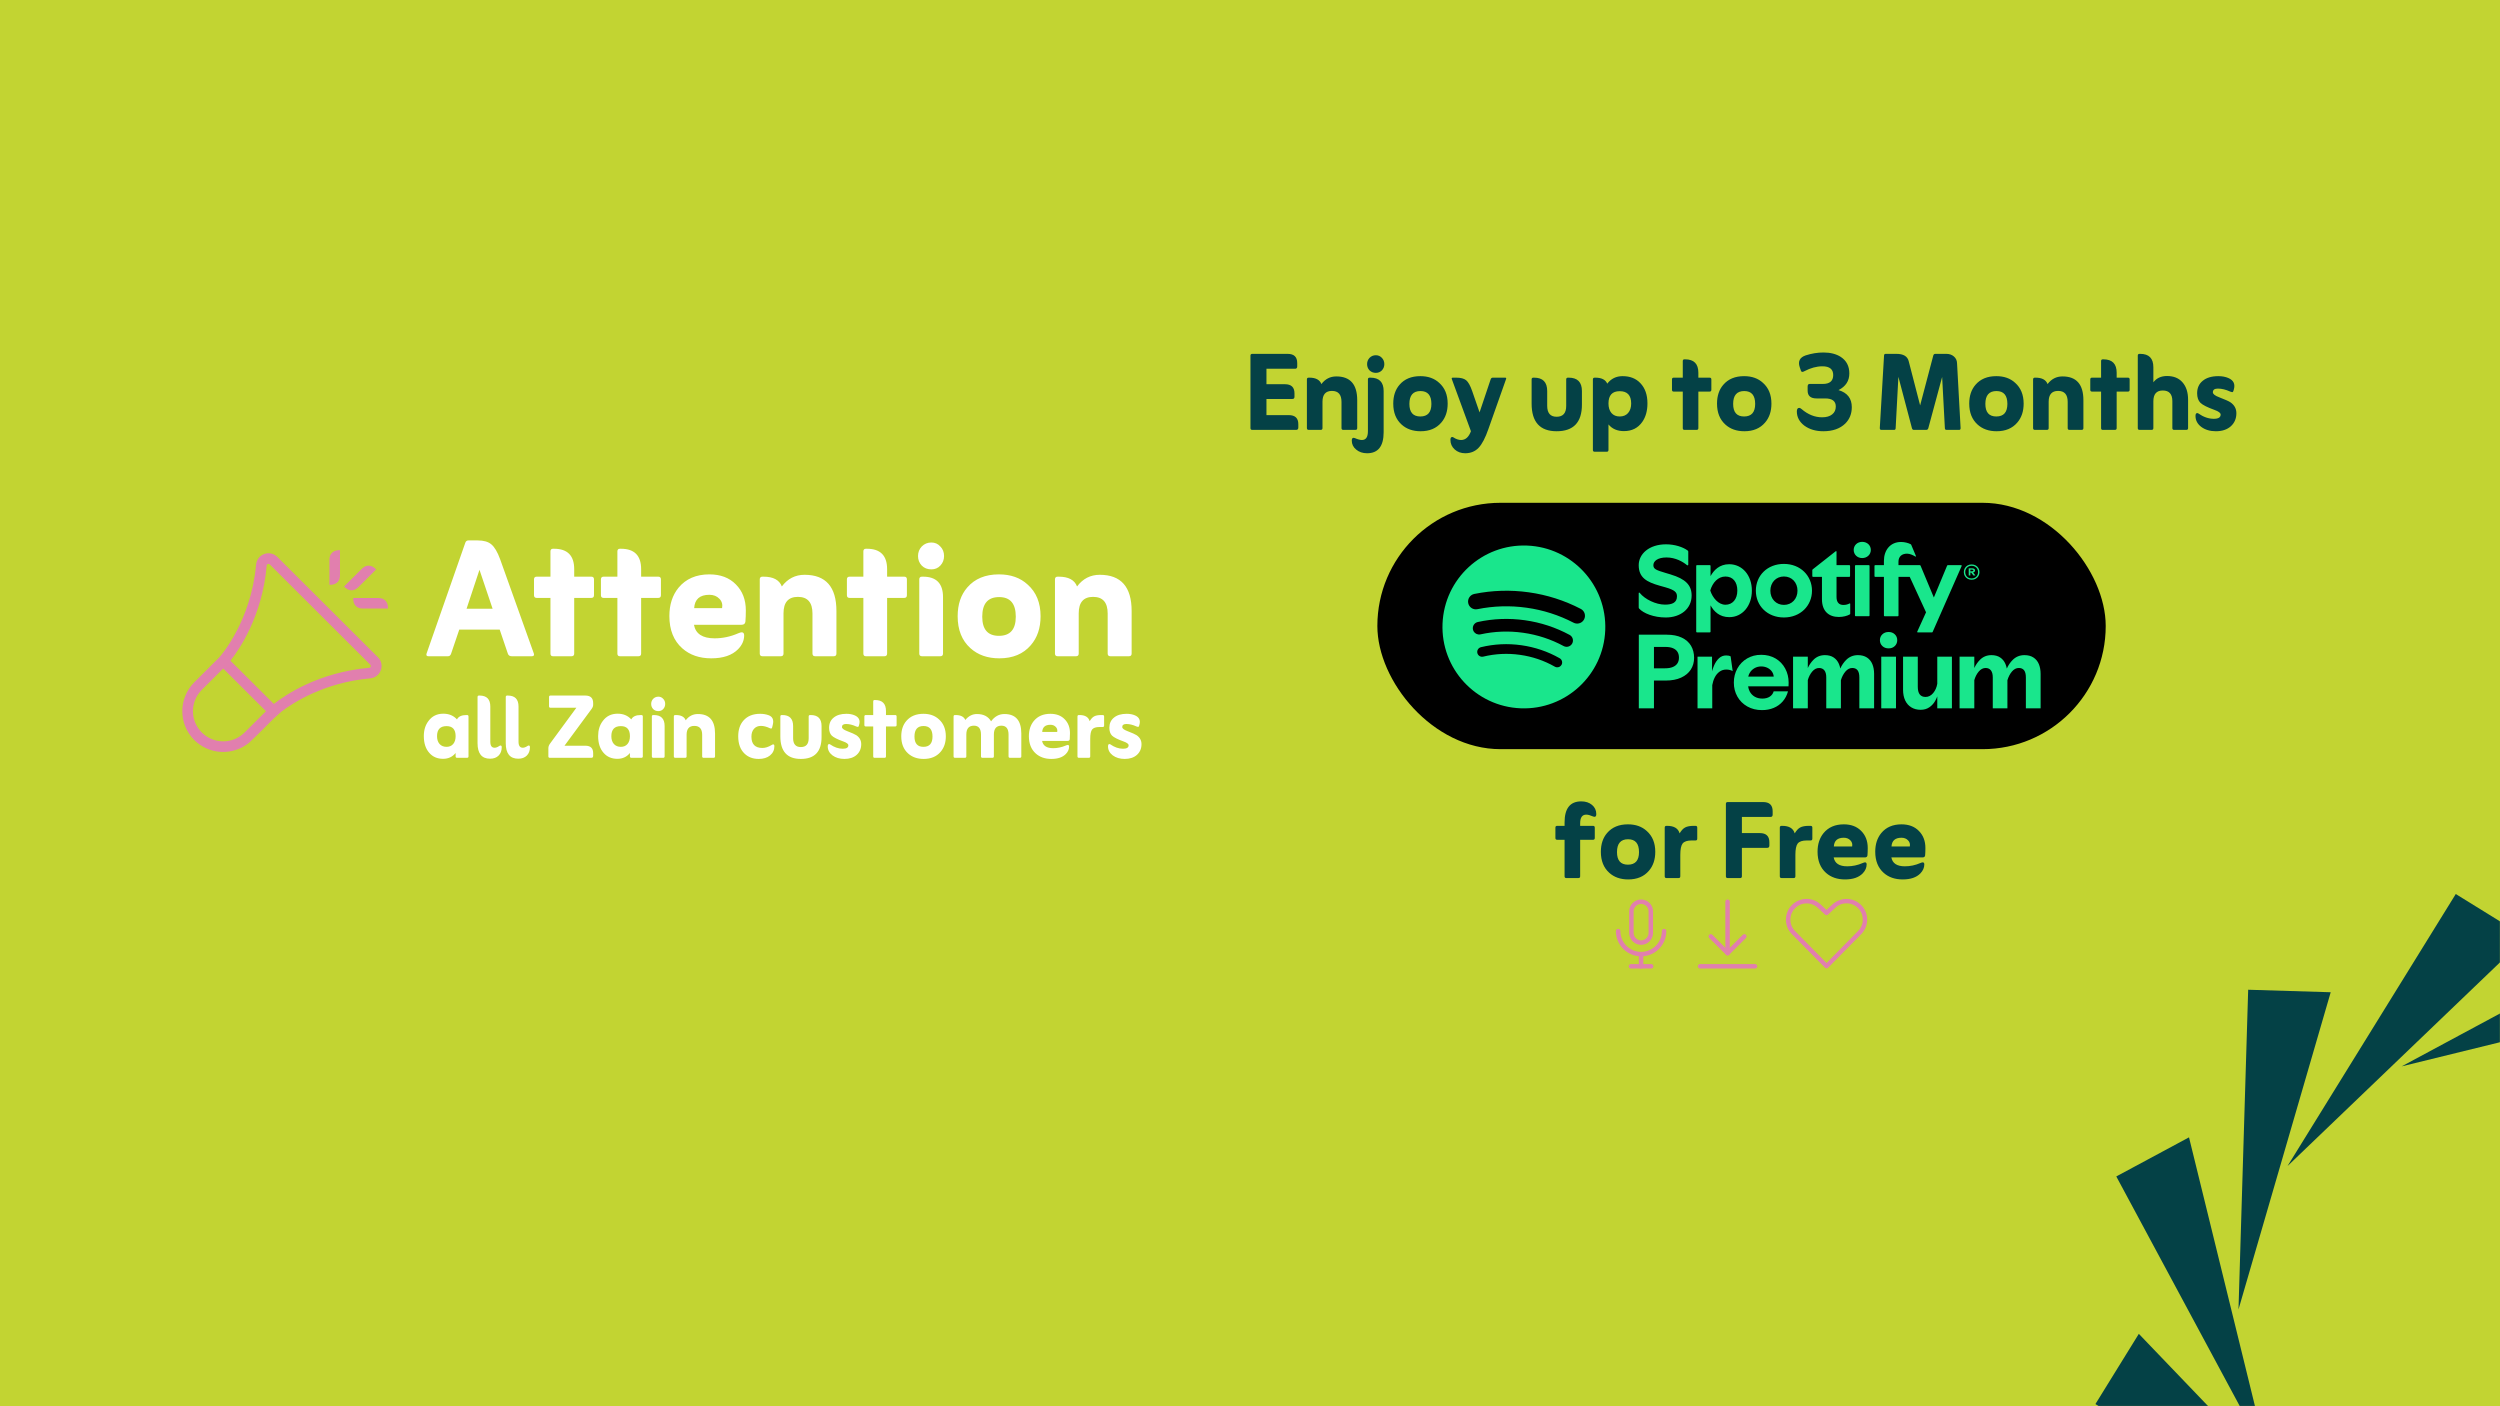
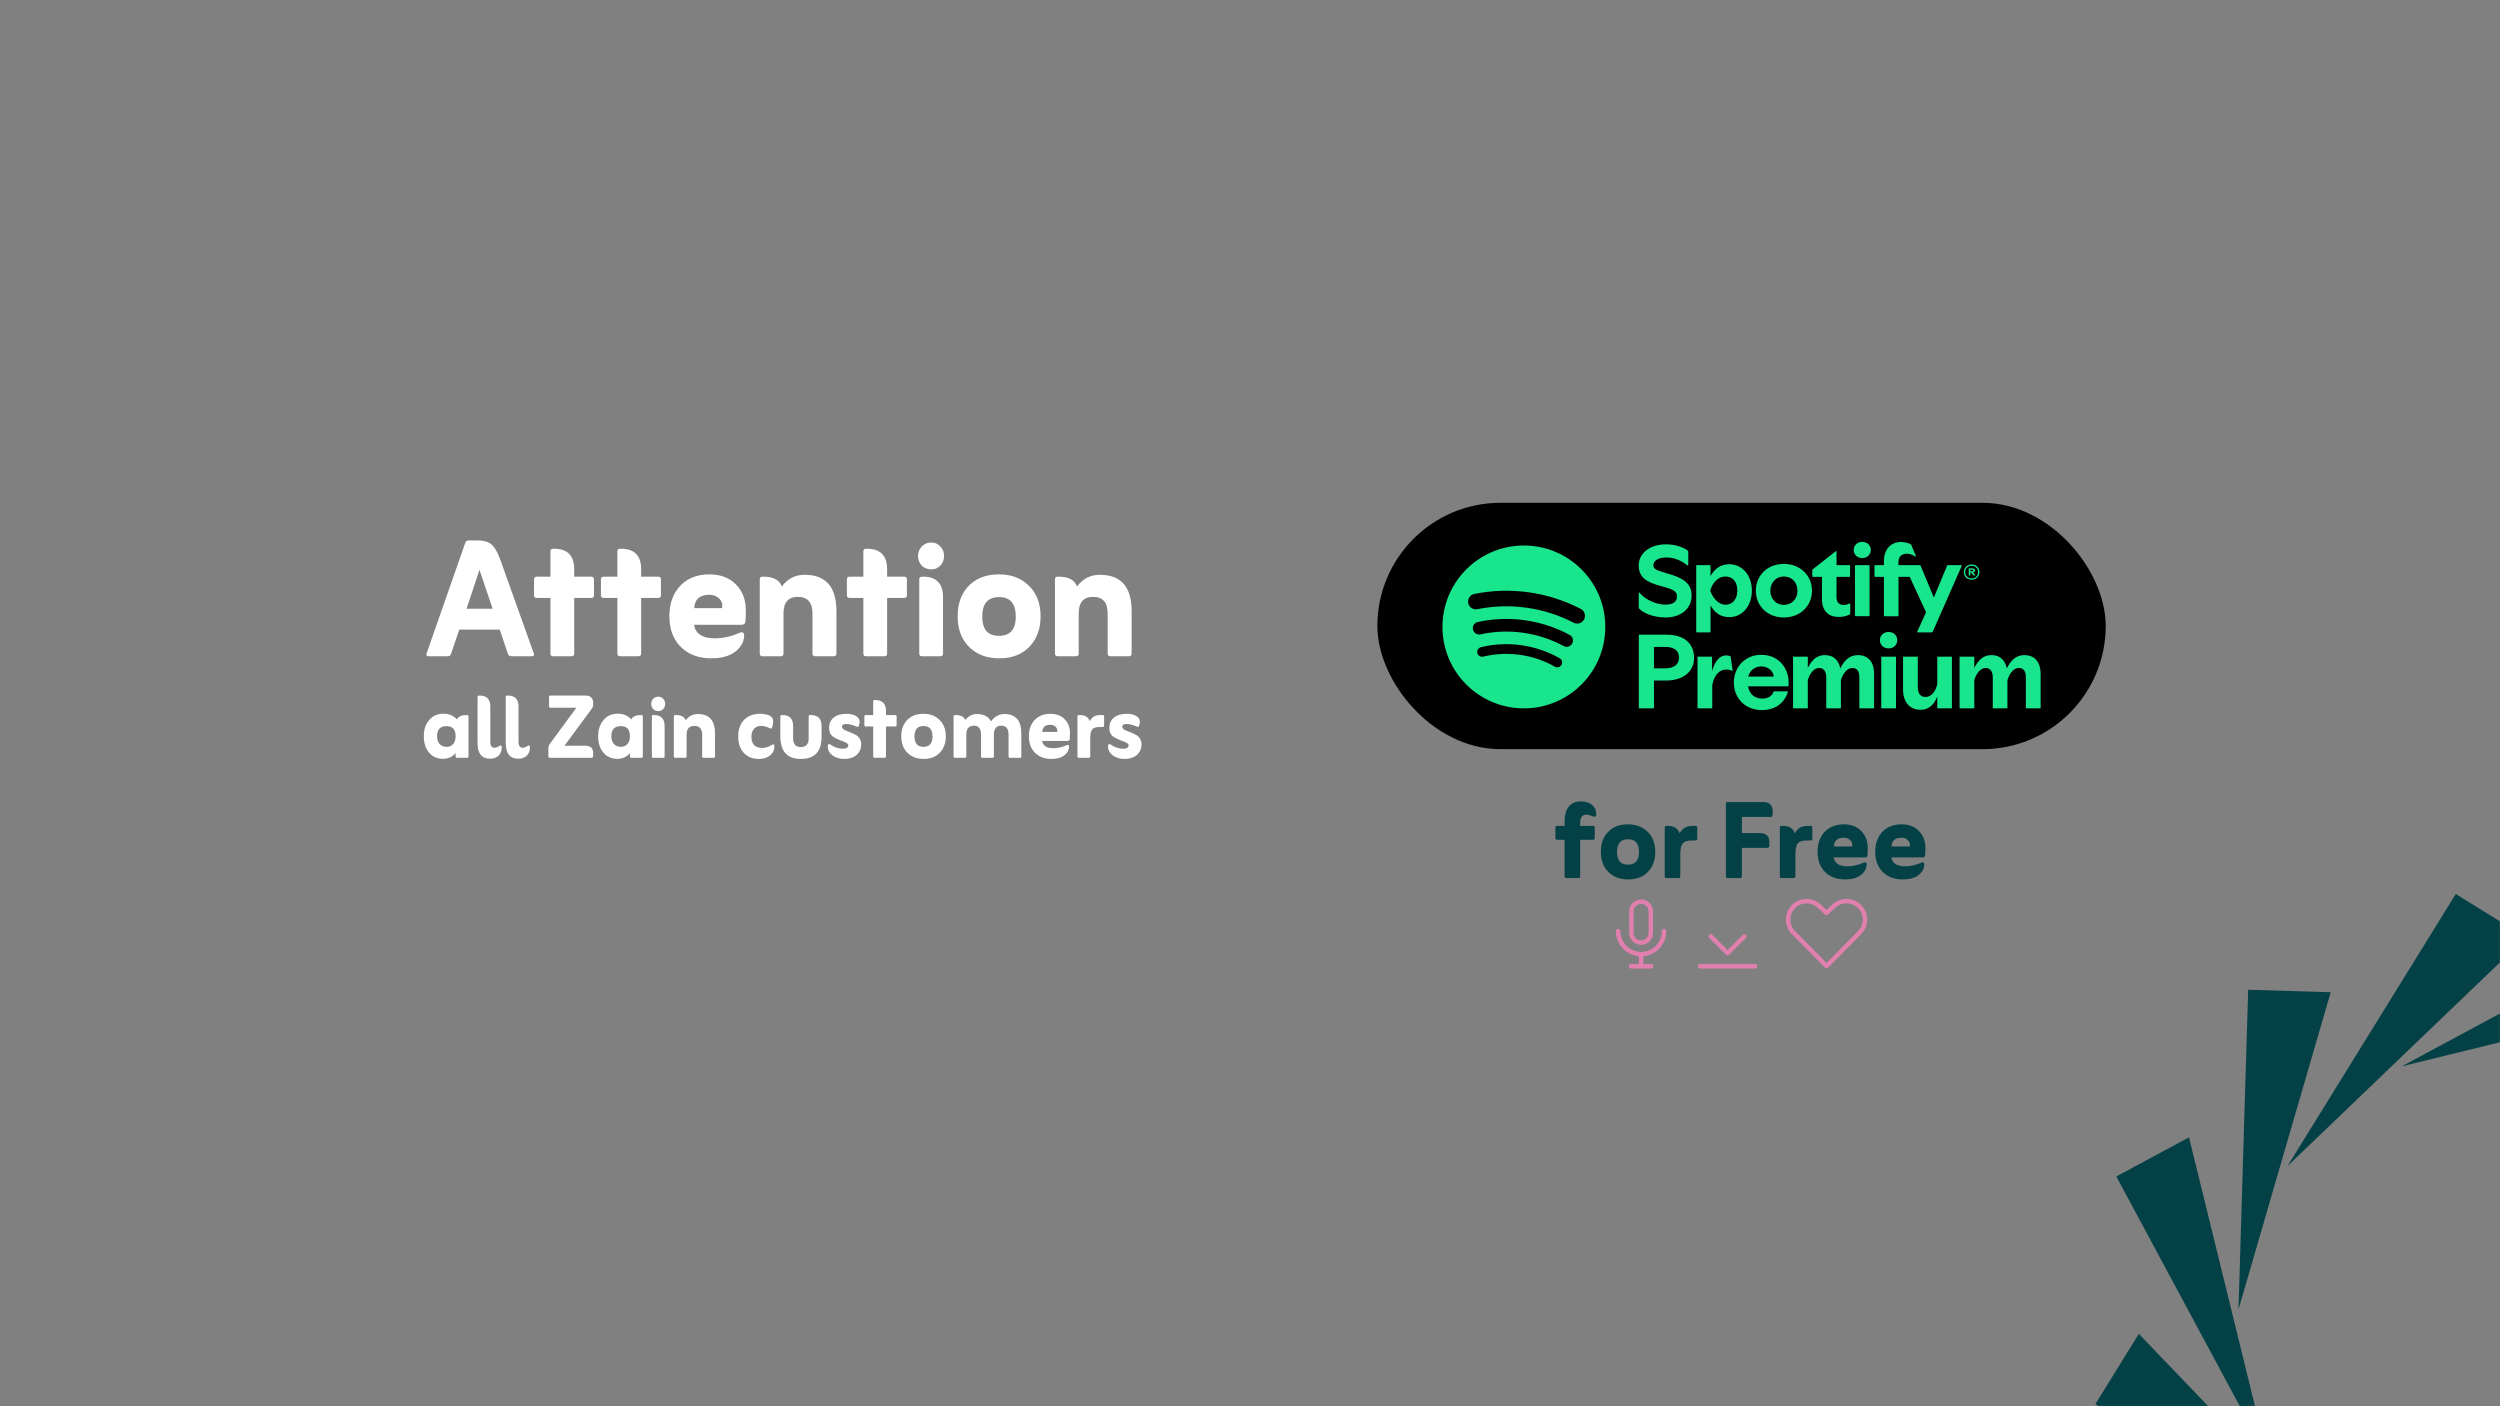
<svg xmlns="http://www.w3.org/2000/svg" width="1920" height="1080" viewBox="0 0 1920 1080" fill="none">
  <rect x="0" y="0" width="1920" height="1080" fill="#808080" stroke="none" />
  <g clip-path="url(#clip0_3883_1175)">
-     <rect width="1920" height="1080" fill="#C2D432" />
    <mask id="mask0_3883_1175" style="mask-type:luminance" maskUnits="userSpaceOnUse" x="1474" y="521" width="446" height="559">
      <path d="M1474 521.023H1920V1079.92H1474V521.023Z" fill="white" />
    </mask>
    <g mask="url(#mask0_3883_1175)">
      <path d="M1609.27 1078.33L1642.62 1024.39L1818.19 1207.54L1609.27 1078.32V1078.33ZM1625.31 903.509L1681.16 873.478L1741.63 1119.88L1625.31 903.509ZM1726.6 760.123L1789.98 762.041L1719.16 1005.67L1726.6 760.123ZM1886.02 686.605L1939.96 719.959L1756.81 895.533L1886.03 686.605H1886.02ZM1844.48 818.964L2060.84 702.634L2090.88 758.489L1844.48 818.964Z" fill="#044146" />
    </g>
    <g clip-path="url(#clip1_3883_1175)">
      <path d="M295.91 461.193C297.225 462.504 297.99 464.416 297.99 466.773V467.373H278.789C276.271 467.373 274.569 466.713 273.306 465.461C271.991 464.15 271.277 462.178 271.277 459.881V459.281H290.478C292.945 459.281 294.647 459.941 295.902 461.193H295.91Z" fill="#E17FAE" />
      <path d="M283.026 434.414C284.882 434.414 286.782 435.228 288.449 436.891L288.879 437.32L275.299 450.863C273.52 452.637 271.853 453.374 270.065 453.374C268.208 453.374 266.309 452.483 264.676 450.863L264.246 450.434L277.826 436.891C279.571 435.151 281.238 434.414 283.017 434.414H283.026Z" fill="#E17FAE" />
      <path d="M254.921 424.574C256.236 423.263 258.152 422.5 260.516 422.5H261.117V441.649C261.117 444.16 260.456 445.858 259.201 447.118C257.886 448.429 255.909 449.14 253.606 449.14H253.004V429.992C253.004 427.532 253.666 425.834 254.921 424.583V424.574Z" fill="#E17FAE" />
      <path d="M216.159 546.497C224.617 540.06 248.786 524.116 284.3 520.996C286.543 520.816 288.649 519.839 290.239 518.254C291.227 517.268 291.984 516.076 292.465 514.765C293.101 513.059 293.221 511.216 292.826 509.442C292.431 507.668 291.528 506.048 290.239 504.77L212.953 427.686C211.664 426.4 210.04 425.518 208.261 425.123C206.482 424.729 204.634 424.858 202.923 425.475C201.213 426.1 199.717 427.189 198.609 428.629C197.5 430.069 196.829 431.792 196.666 433.601C192.841 477.05 169.609 503.519 168.441 504.83L149.188 524.031C143.309 529.919 140 537.882 140 546.197C140 554.503 143.309 562.474 149.188 568.354C154.697 573.823 162.037 577.072 169.807 577.466C177.568 577.86 185.209 575.375 191.243 570.48L197.405 564.591L210.057 551.974L216.151 546.505L216.159 546.497ZM210.298 540.634L176.967 507.393C183.679 498.95 201.428 473.287 204.84 434.312C204.857 433.995 204.995 433.695 205.218 433.472C205.364 433.335 205.536 433.223 205.725 433.155C205.966 433.061 206.232 433.035 206.49 433.095C206.748 433.155 206.971 433.283 207.152 433.472L284.437 510.548C284.618 510.728 284.747 510.968 284.798 511.216C284.85 511.473 284.833 511.731 284.747 511.979C284.661 512.219 284.497 512.433 284.291 512.596C284.085 512.751 283.836 512.845 283.578 512.871C244.488 516.291 218.755 533.974 210.289 540.634H210.298ZM171.414 569.357C165.252 569.357 159.347 566.914 154.99 562.569C150.632 558.223 148.182 552.334 148.182 546.188C148.182 540.042 150.632 534.154 154.99 529.808L171.414 513.428L204.264 546.188L187.839 562.569C183.482 566.914 177.577 569.357 171.414 569.357Z" fill="#E17FAE" />
    </g>
    <path d="M358.32 467.52H378.32L368.24 437.6L358.32 467.52ZM352.72 483.52L346.48 501.92C346.053 503.307 345.253 504 344.08 504H329.04C327.653 504 327.173 503.307 327.6 501.92L357.36 416.8C357.787 415.627 358.587 415.04 359.76 415.04H366.8C371.493 415.04 375.013 416.053 377.36 418.08C379.813 420.107 382.053 423.893 384.08 429.44L410 501.92C410.427 503.307 409.893 504 408.4 504H393.04C391.44 504 390.427 503.307 390 501.92L383.76 483.52H352.72ZM422.748 459.2H412.188C410.801 459.2 410.108 458.507 410.108 457.12V444.96C410.108 443.573 410.801 442.88 412.188 442.88H422.748V423.52C422.748 422.133 423.388 421.44 424.668 421.44H425.468C435.814 421.44 440.988 426.667 440.988 437.12V442.88H454.108C455.494 442.88 456.188 443.573 456.188 444.96V457.12C456.188 458.507 455.494 459.2 454.108 459.2H440.988V501.92C440.988 503.307 440.294 504 438.908 504H424.668C423.388 504 422.748 503.307 422.748 501.92V459.2ZM474.154 459.2H463.594C462.207 459.2 461.514 458.507 461.514 457.12V444.96C461.514 443.573 462.207 442.88 463.594 442.88H474.154V423.52C474.154 422.133 474.794 421.44 476.074 421.44H476.874C487.22 421.44 492.394 426.667 492.394 437.12V442.88H505.514C506.9 442.88 507.594 443.573 507.594 444.96V457.12C507.594 458.507 506.9 459.2 505.514 459.2H492.394V501.92C492.394 503.307 491.7 504 490.314 504H476.074C474.794 504 474.154 503.307 474.154 501.92V459.2ZM533.118 467.04H554.558C555.091 464.16 554.398 461.76 552.478 459.84C550.558 457.813 547.998 456.8 544.798 456.8C537.438 456.8 533.544 460.213 533.118 467.04ZM532.957 479.84C534.238 486.773 539.518 490.24 548.798 490.24C554.984 490.24 561.011 488.96 566.878 486.4C568.158 485.867 569.064 485.6 569.598 485.6C570.878 485.6 571.518 486.4 571.518 488C571.518 491.84 569.971 495.36 566.878 498.56C562.291 503.253 555.411 505.6 546.238 505.6C537.171 505.6 529.758 503.04 523.998 497.92C517.384 492.053 514.078 483.787 514.078 473.12C514.078 464.373 516.424 457.12 521.118 451.36C526.771 444.533 534.664 441.12 544.798 441.12C553.331 441.12 560.104 443.68 565.118 448.8C570.238 453.92 572.798 460.587 572.798 468.8C572.798 472 572.691 474.88 572.478 477.44C572.264 479.04 571.251 479.84 569.438 479.84H532.957ZM600.457 450.4C604.938 444.427 610.751 441.44 617.898 441.44C634.218 441.44 642.378 450.72 642.378 469.28V501.92C642.378 503.307 641.684 504 640.298 504H626.058C624.671 504 623.977 503.307 623.977 501.92V471.2C623.977 462.667 620.244 458.4 612.778 458.4C605.418 458.4 601.738 462.613 601.738 471.04V501.92C601.738 503.307 601.044 504 599.658 504H585.578C584.191 504 583.498 503.307 583.498 501.92V444.96C583.498 443.573 584.191 442.88 585.578 442.88H586.378C593.844 442.88 598.538 445.387 600.457 450.4ZM663.06 459.2H652.5C651.113 459.2 650.42 458.507 650.42 457.12V444.96C650.42 443.573 651.113 442.88 652.5 442.88H663.06V423.52C663.06 422.133 663.7 421.44 664.98 421.44H665.78C676.127 421.44 681.3 426.667 681.3 437.12V442.88H694.42C695.807 442.88 696.5 443.573 696.5 444.96V457.12C696.5 458.507 695.807 459.2 694.42 459.2H681.3V501.92C681.3 503.307 680.607 504 679.22 504H664.98C663.7 504 663.06 503.307 663.06 501.92V459.2ZM705.038 427.04C705.038 424.16 705.998 421.707 707.918 419.68C709.944 417.653 712.398 416.64 715.278 416.64C718.051 416.64 720.344 417.653 722.158 419.68C724.078 421.6 725.038 424.053 725.038 427.04C725.038 429.92 724.078 432.373 722.158 434.4C720.344 436.32 718.051 437.28 715.278 437.28C712.291 437.28 709.838 436.32 707.918 434.4C705.998 432.373 705.038 429.92 705.038 427.04ZM705.998 501.92V444.96C705.998 443.573 706.691 442.88 708.078 442.88H708.878C719.118 442.88 724.238 448.107 724.238 458.56V501.92C724.238 503.307 723.544 504 722.158 504H708.078C706.691 504 705.998 503.307 705.998 501.92ZM767.164 488.32C775.804 488.32 780.124 483.413 780.124 473.6C780.124 463.573 775.857 458.56 767.324 458.56C758.684 458.56 754.364 463.573 754.364 473.6C754.364 483.413 758.63 488.32 767.164 488.32ZM767.484 505.6C758.417 505.6 751.004 502.987 745.244 497.76C738.737 491.893 735.484 483.733 735.484 473.28C735.484 464.213 737.937 456.853 742.844 451.2C748.604 444.48 756.71 441.12 767.164 441.12C776.23 441.12 783.59 443.733 789.244 448.96C795.857 454.827 799.164 462.933 799.164 473.28C799.164 482.347 796.657 489.76 791.644 495.52C785.884 502.24 777.83 505.6 767.484 505.6ZM827.176 450.4C831.656 444.427 837.47 441.44 844.616 441.44C860.936 441.44 869.096 450.72 869.096 469.28V501.92C869.096 503.307 868.403 504 867.016 504H852.776C851.39 504 850.696 503.307 850.696 501.92V471.2C850.696 462.667 846.963 458.4 839.496 458.4C832.136 458.4 828.456 462.613 828.456 471.04V501.92C828.456 503.307 827.763 504 826.376 504H812.296C810.91 504 810.216 503.307 810.216 501.92V444.96C810.216 443.573 810.91 442.88 812.296 442.88H813.096C820.563 442.88 825.256 445.387 827.176 450.4Z" fill="white" />
    <path d="M342.952 573.572C345.073 573.572 346.765 572.855 348.026 571.422C349.287 569.931 349.918 567.925 349.918 565.402C349.918 560.242 347.596 557.662 342.952 557.662C338.079 557.662 335.642 560.242 335.642 565.402C335.642 567.925 336.301 569.931 337.62 571.422C338.939 572.855 340.716 573.572 342.952 573.572ZM349.918 578.302C347.51 581.283 344.299 582.774 340.286 582.774C335.871 582.774 332.345 581.255 329.708 578.216C326.899 575.063 325.494 570.763 325.494 565.316C325.494 560.729 326.669 556.888 329.02 553.792C331.772 550.008 335.585 548.116 340.458 548.116C344.815 548.116 348.313 549.578 350.95 552.502C352.097 550.266 354.533 549.148 358.26 549.148H358.69C359.435 549.148 359.808 549.521 359.808 550.266V580.882C359.808 581.627 359.435 582 358.69 582H351.036C350.291 582 349.918 581.627 349.918 580.882V578.302ZM376.387 582.688C369.965 582.688 366.755 578.703 366.755 570.734V535.302C366.755 534.557 367.127 534.184 367.873 534.184H368.303C373.807 534.184 376.559 536.993 376.559 542.612V569.616C376.559 572.712 377.648 574.26 379.827 574.26C380.916 574.26 382.091 573.83 383.353 572.97C383.754 572.683 384.098 572.54 384.385 572.54C385.015 572.54 385.331 572.97 385.331 573.83C385.331 576.525 384.528 578.675 382.923 580.28C381.317 581.885 379.139 582.688 376.387 582.688ZM398.054 582.688C391.633 582.688 388.422 578.703 388.422 570.734V535.302C388.422 534.557 388.795 534.184 389.54 534.184H389.97C395.474 534.184 398.226 536.993 398.226 542.612V569.616C398.226 572.712 399.316 574.26 401.494 574.26C402.584 574.26 403.759 573.83 405.02 572.97C405.422 572.683 405.766 572.54 406.052 572.54C406.683 572.54 406.998 572.97 406.998 573.83C406.998 576.525 406.196 578.675 404.59 580.28C402.985 581.885 400.806 582.688 398.054 582.688ZM433.53 572.712H449.526C453.539 572.712 455.546 574.604 455.546 578.388V580.538C455.546 581.513 455.087 582 454.17 582H422.264C421.519 582 421.146 581.627 421.146 580.882V574.69C421.146 573.429 421.576 572.225 422.436 571.078L442.646 543.558H422.78C422.035 543.558 421.662 543.185 421.662 542.44V535.302C421.662 534.557 422.035 534.184 422.78 534.184H449.526C453.539 534.184 455.546 536.105 455.546 539.946V541.322C455.546 542.354 455.116 543.443 454.256 544.59L433.53 572.712ZM476.823 573.572C478.944 573.572 480.636 572.855 481.897 571.422C483.158 569.931 483.789 567.925 483.789 565.402C483.789 560.242 481.467 557.662 476.823 557.662C471.95 557.662 469.513 560.242 469.513 565.402C469.513 567.925 470.172 569.931 471.491 571.422C472.81 572.855 474.587 573.572 476.823 573.572ZM483.789 578.302C481.381 581.283 478.17 582.774 474.157 582.774C469.742 582.774 466.216 581.255 463.579 578.216C460.77 575.063 459.365 570.763 459.365 565.316C459.365 560.729 460.54 556.888 462.891 553.792C465.643 550.008 469.456 548.116 474.329 548.116C478.686 548.116 482.184 549.578 484.821 552.502C485.968 550.266 488.404 549.148 492.131 549.148H492.561C493.306 549.148 493.679 549.521 493.679 550.266V580.882C493.679 581.627 493.306 582 492.561 582H484.907C484.162 582 483.789 581.627 483.789 580.882V578.302ZM500.11 540.634C500.11 539.086 500.626 537.767 501.658 536.678C502.747 535.589 504.066 535.044 505.614 535.044C507.104 535.044 508.337 535.589 509.312 536.678C510.344 537.71 510.86 539.029 510.86 540.634C510.86 542.182 510.344 543.501 509.312 544.59C508.337 545.622 507.104 546.138 505.614 546.138C504.008 546.138 502.69 545.622 501.658 544.59C500.626 543.501 500.11 542.182 500.11 540.634ZM500.626 580.882V550.266C500.626 549.521 500.998 549.148 501.744 549.148H502.174C507.678 549.148 510.43 551.957 510.43 557.576V580.882C510.43 581.627 510.057 582 509.312 582H501.744C500.998 582 500.626 581.627 500.626 580.882ZM526.622 553.19C529.03 549.979 532.155 548.374 535.996 548.374C544.768 548.374 549.154 553.362 549.154 563.338V580.882C549.154 581.627 548.782 582 548.036 582H540.382C539.637 582 539.264 581.627 539.264 580.882V564.37C539.264 559.783 537.258 557.49 533.244 557.49C529.288 557.49 527.31 559.755 527.31 564.284V580.882C527.31 581.627 526.938 582 526.192 582H518.624C517.879 582 517.506 581.627 517.506 580.882V550.266C517.506 549.521 517.879 549.148 518.624 549.148H519.054C523.068 549.148 525.59 550.495 526.622 553.19ZM582.687 582.86C578.272 582.86 574.66 581.513 571.851 578.818C568.583 575.722 566.949 571.279 566.949 565.488C566.949 560.443 568.296 556.401 570.991 553.362C574.03 549.922 578.301 548.202 583.805 548.202C586.098 548.202 588.22 548.546 590.169 549.234C593.322 550.323 594.44 552.76 593.523 556.544L593.007 558.694C592.835 559.267 592.577 559.554 592.233 559.554C591.946 559.554 591.631 559.468 591.287 559.296C588.822 558.092 586.528 557.49 584.407 557.49C582.171 557.49 580.394 558.235 579.075 559.726C577.756 561.217 577.097 563.223 577.097 565.746C577.097 571.537 579.906 574.432 585.525 574.432C587.761 574.432 590.112 573.687 592.577 572.196C593.093 571.852 593.494 571.68 593.781 571.68C594.412 571.68 594.727 572.139 594.727 573.056C594.727 575.98 593.609 578.359 591.373 580.194C589.194 581.971 586.299 582.86 582.687 582.86ZM615.043 582.86C604.551 582.86 599.305 577.069 599.305 565.488V550.266C599.305 549.521 599.678 549.148 600.423 549.148H600.853C606.357 549.148 609.109 551.957 609.109 557.576V566.864C609.109 571.451 611.087 573.744 615.043 573.744C619.057 573.744 621.063 571.479 621.063 566.95V550.266C621.063 549.521 621.436 549.148 622.181 549.148H622.611C628.173 549.148 630.953 551.957 630.953 557.576V566.09C630.953 577.27 625.65 582.86 615.043 582.86ZM637.512 571.68C640.723 573.916 643.962 575.034 647.23 575.034C650.097 575.034 651.53 574.145 651.53 572.368C651.53 571.336 650.24 570.361 647.66 569.444C643.188 567.839 640.235 566.348 638.802 564.972C637.426 563.596 636.738 561.589 636.738 558.952C636.738 555.627 637.913 553.018 640.264 551.126C642.615 549.177 645.883 548.202 650.068 548.202C652.476 548.202 654.597 548.603 656.432 549.406C659.7 550.839 660.818 553.276 659.786 556.716L659.528 557.576C659.413 558.035 659.155 558.264 658.754 558.264C658.525 558.264 658.209 558.178 657.808 558.006C657.693 557.949 657.607 557.92 657.55 557.92C654.798 556.659 652.218 556.028 649.81 556.028C647.689 556.028 646.628 556.802 646.628 558.35C646.628 559.439 647.918 560.471 650.498 561.446C654.225 562.879 656.604 563.94 657.636 564.628C660.159 566.348 661.42 568.641 661.42 571.508C661.42 574.891 660.245 577.643 657.894 579.764C655.543 581.828 652.419 582.86 648.52 582.86C644.851 582.86 641.783 581.943 639.318 580.108C636.91 578.273 635.706 575.98 635.706 573.228C635.706 572.024 636.079 571.422 636.824 571.422C636.939 571.422 637.139 571.479 637.426 571.594C637.483 571.651 637.512 571.68 637.512 571.68ZM670.627 557.92H664.951C664.205 557.92 663.833 557.547 663.833 556.802V550.266C663.833 549.521 664.205 549.148 664.951 549.148H670.627V538.742C670.627 537.997 670.971 537.624 671.659 537.624H672.089C677.65 537.624 680.431 540.433 680.431 546.052V549.148H687.483C688.228 549.148 688.601 549.521 688.601 550.266V556.802C688.601 557.547 688.228 557.92 687.483 557.92H680.431V580.882C680.431 581.627 680.058 582 679.313 582H671.659C670.971 582 670.627 581.627 670.627 580.882V557.92ZM709.198 573.572C713.842 573.572 716.164 570.935 716.164 565.66C716.164 560.271 713.87 557.576 709.284 557.576C704.64 557.576 702.318 560.271 702.318 565.66C702.318 570.935 704.611 573.572 709.198 573.572ZM709.37 582.86C704.496 582.86 700.512 581.455 697.416 578.646C693.918 575.493 692.17 571.107 692.17 565.488C692.17 560.615 693.488 556.659 696.126 553.62C699.222 550.008 703.579 548.202 709.198 548.202C714.071 548.202 718.027 549.607 721.066 552.416C724.62 555.569 726.398 559.927 726.398 565.488C726.398 570.361 725.05 574.346 722.356 577.442C719.26 581.054 714.931 582.86 709.37 582.86ZM741.369 552.932C743.834 549.893 746.815 548.374 750.312 548.374C755.358 548.374 758.97 550.237 761.149 553.964C763.901 550.237 767.312 548.374 771.383 548.374C780.04 548.374 784.369 553.362 784.369 563.338V580.882C784.369 581.627 783.996 582 783.251 582H775.683C774.937 582 774.565 581.627 774.565 580.882V564.198C774.565 559.611 772.73 557.318 769.061 557.318C765.219 557.318 763.299 559.583 763.299 564.112V580.882C763.299 581.627 762.926 582 762.181 582H754.527C753.781 582 753.409 581.627 753.409 580.882V564.198C753.409 559.611 751.603 557.318 747.991 557.318C744.092 557.318 742.143 559.583 742.143 564.112V580.882C742.143 581.627 741.77 582 741.025 582H733.457C732.711 582 732.339 581.627 732.339 580.882V550.266C732.339 549.521 732.711 549.148 733.457 549.148H733.887C737.785 549.148 740.279 550.409 741.369 552.932ZM800.414 562.134H811.938C812.224 560.586 811.852 559.296 810.82 558.264C809.788 557.175 808.412 556.63 806.692 556.63C802.736 556.63 800.643 558.465 800.414 562.134ZM800.328 569.014C801.016 572.741 803.854 574.604 808.842 574.604C812.167 574.604 815.406 573.916 818.56 572.54C819.248 572.253 819.735 572.11 820.022 572.11C820.71 572.11 821.054 572.54 821.054 573.4C821.054 575.464 820.222 577.356 818.56 579.076C816.094 581.599 812.396 582.86 807.466 582.86C802.592 582.86 798.608 581.484 795.512 578.732C791.957 575.579 790.18 571.135 790.18 565.402C790.18 560.701 791.441 556.802 793.964 553.706C797.002 550.037 801.245 548.202 806.692 548.202C811.278 548.202 814.919 549.578 817.614 552.33C820.366 555.082 821.742 558.665 821.742 563.08C821.742 564.8 821.684 566.348 821.57 567.724C821.455 568.584 820.91 569.014 819.936 569.014H800.328ZM836.867 553.878C837.956 552.043 839.103 550.811 840.307 550.18C841.568 549.492 843.403 549.148 845.811 549.148H846.843C847.588 549.148 847.961 549.521 847.961 550.266V557.232C847.961 557.977 847.588 558.35 846.843 558.35H844.349C841.654 558.35 839.791 558.981 838.759 560.242C837.784 561.503 837.297 563.883 837.297 567.38V580.882C837.297 581.627 836.924 582 836.179 582H828.611C827.865 582 827.493 581.627 827.493 580.882V550.266C827.493 549.521 827.865 549.148 828.611 549.148H829.041C833.341 549.148 835.949 550.725 836.867 553.878ZM852.764 571.68C855.975 573.916 859.214 575.034 862.482 575.034C865.349 575.034 866.782 574.145 866.782 572.368C866.782 571.336 865.492 570.361 862.912 569.444C858.44 567.839 855.487 566.348 854.054 564.972C852.678 563.596 851.99 561.589 851.99 558.952C851.99 555.627 853.165 553.018 855.516 551.126C857.867 549.177 861.135 548.202 865.32 548.202C867.728 548.202 869.849 548.603 871.684 549.406C874.952 550.839 876.07 553.276 875.038 556.716L874.78 557.576C874.665 558.035 874.407 558.264 874.006 558.264C873.777 558.264 873.461 558.178 873.06 558.006C872.945 557.949 872.859 557.92 872.802 557.92C870.05 556.659 867.47 556.028 865.062 556.028C862.941 556.028 861.88 556.802 861.88 558.35C861.88 559.439 863.17 560.471 865.75 561.446C869.477 562.879 871.856 563.94 872.888 564.628C875.411 566.348 876.672 568.641 876.672 571.508C876.672 574.891 875.497 577.643 873.146 579.764C870.795 581.828 867.671 582.86 863.772 582.86C860.103 582.86 857.035 581.943 854.57 580.108C852.162 578.273 850.958 575.98 850.958 573.228C850.958 572.024 851.331 571.422 852.076 571.422C852.191 571.422 852.391 571.479 852.678 571.594C852.735 571.651 852.764 571.68 852.764 571.68Z" fill="white" />
-     <path d="M972.64 318.808H989.755C994.655 318.808 997.105 321.118 997.105 325.738V328.363C997.105 329.553 996.545 330.148 995.425 330.148H961.72C960.81 330.148 960.355 329.693 960.355 328.783V273.133C960.355 272.223 960.81 271.768 961.72 271.768H988.915C993.815 271.768 996.265 274.113 996.265 278.803V281.428C996.265 282.618 995.705 283.213 994.585 283.213H972.64V295.078H986.815C991.715 295.078 994.165 297.423 994.165 302.113V304.738C994.165 305.858 993.605 306.418 992.485 306.418H972.64V318.808ZM1014.83 294.973C1017.77 291.053 1021.59 289.093 1026.28 289.093C1036.99 289.093 1042.34 295.183 1042.34 307.363V328.783C1042.34 329.693 1041.89 330.148 1040.98 330.148H1031.63C1030.72 330.148 1030.27 329.693 1030.27 328.783V308.623C1030.27 303.023 1027.82 300.223 1022.92 300.223C1018.09 300.223 1015.67 302.988 1015.67 308.518V328.783C1015.67 329.693 1015.22 330.148 1014.31 330.148H1005.07C1004.16 330.148 1003.7 329.693 1003.7 328.783V291.403C1003.7 290.493 1004.16 290.038 1005.07 290.038H1005.59C1010.49 290.038 1013.57 291.683 1014.83 294.973ZM1038.17 338.338C1038.17 336.938 1038.63 336.238 1039.54 336.238C1039.75 336.238 1040.06 336.308 1040.48 336.448C1042.72 337.428 1044.54 337.918 1045.94 337.918C1049.02 337.918 1050.56 335.678 1050.56 331.198V291.403C1050.56 290.493 1051.02 290.038 1051.93 290.038H1052.45C1059.24 290.038 1062.64 293.468 1062.64 300.328V331.933C1062.64 342.713 1058.4 348.103 1049.93 348.103C1046.57 348.103 1043.77 347.158 1041.53 345.268C1039.29 343.448 1038.17 341.138 1038.17 338.338ZM1049.93 279.643C1049.93 277.753 1050.56 276.143 1051.82 274.813C1053.15 273.483 1054.76 272.818 1056.65 272.818C1058.47 272.818 1060.01 273.483 1061.27 274.813C1062.53 276.143 1063.16 277.753 1063.16 279.643C1063.16 281.533 1062.53 283.143 1061.27 284.473C1060.01 285.733 1058.47 286.363 1056.65 286.363C1054.76 286.363 1053.15 285.733 1051.82 284.473C1050.56 283.143 1049.93 281.533 1049.93 279.643ZM1090.81 319.858C1096.48 319.858 1099.31 316.638 1099.31 310.198C1099.31 303.618 1096.51 300.328 1090.91 300.328C1085.24 300.328 1082.41 303.618 1082.41 310.198C1082.41 316.638 1085.21 319.858 1090.81 319.858ZM1091.02 331.198C1085.07 331.198 1080.2 329.483 1076.42 326.053C1072.15 322.203 1070.02 316.848 1070.02 309.988C1070.02 304.038 1071.63 299.208 1074.85 295.498C1078.63 291.088 1083.95 288.883 1090.81 288.883C1096.76 288.883 1101.59 290.598 1105.3 294.028C1109.64 297.878 1111.81 303.198 1111.81 309.988C1111.81 315.938 1110.16 320.803 1106.87 324.583C1103.09 328.993 1097.81 331.198 1091.02 331.198ZM1129.68 331.198L1115.09 291.403C1114.67 290.493 1114.91 290.038 1115.82 290.038H1118.34C1121.84 290.038 1124.4 290.703 1126.01 292.033C1127.62 293.363 1129.16 296.128 1130.63 300.328L1136.3 316.708L1144.8 291.403C1145.08 290.493 1145.64 290.038 1146.48 290.038H1155.93C1156.77 290.038 1156.98 290.493 1156.56 291.403L1143.12 329.413C1140.74 336.273 1138.22 341.103 1135.56 343.903C1132.9 346.703 1129.47 348.103 1125.27 348.103C1122.05 348.103 1119.36 347.123 1117.19 345.163C1115.02 343.203 1113.93 340.753 1113.93 337.813C1113.93 336.343 1114.39 335.608 1115.3 335.608C1115.58 335.608 1115.89 335.713 1116.24 335.923C1118.27 337.253 1120.23 337.918 1122.12 337.918C1125.48 337.918 1128 335.678 1129.68 331.198ZM1195.49 331.198C1182.68 331.198 1176.28 324.128 1176.28 309.988V291.403C1176.28 290.493 1176.73 290.038 1177.64 290.038H1178.17C1184.89 290.038 1188.25 293.468 1188.25 300.328V311.668C1188.25 317.268 1190.66 320.068 1195.49 320.068C1200.39 320.068 1202.84 317.303 1202.84 311.773V291.403C1202.84 290.493 1203.3 290.038 1204.21 290.038H1204.73C1211.52 290.038 1214.92 293.468 1214.92 300.328V310.723C1214.92 324.373 1208.44 331.198 1195.49 331.198ZM1243.92 319.858C1246.65 319.858 1248.79 318.983 1250.33 317.233C1251.94 315.413 1252.74 312.963 1252.74 309.883C1252.74 303.583 1249.8 300.433 1243.92 300.433C1238.18 300.433 1235.31 303.583 1235.31 309.883C1235.31 312.963 1236.08 315.413 1237.62 317.233C1239.16 318.983 1241.26 319.858 1243.92 319.858ZM1235.31 325.948V345.583C1235.31 346.493 1234.86 346.948 1233.95 346.948H1224.71C1223.8 346.948 1223.34 346.493 1223.34 345.583V291.403C1223.34 290.493 1223.8 290.038 1224.71 290.038H1225.23C1229.99 290.038 1233.04 291.578 1234.37 294.658C1237.31 290.808 1241.23 288.883 1246.13 288.883C1251.87 288.883 1256.42 290.668 1259.78 294.238C1263.42 298.018 1265.24 303.198 1265.24 309.778C1265.24 315.518 1263.91 320.278 1261.25 324.058C1257.96 328.748 1253.27 331.093 1247.18 331.093C1242.07 331.093 1238.11 329.378 1235.31 325.948ZM1292.37 300.748H1285.44C1284.53 300.748 1284.08 300.293 1284.08 299.383V291.403C1284.08 290.493 1284.53 290.038 1285.44 290.038H1292.37V277.333C1292.37 276.423 1292.79 275.968 1293.63 275.968H1294.16C1300.95 275.968 1304.34 279.398 1304.34 286.258V290.038H1312.95C1313.86 290.038 1314.32 290.493 1314.32 291.403V299.383C1314.32 300.293 1313.86 300.748 1312.95 300.748H1304.34V328.783C1304.34 329.693 1303.89 330.148 1302.98 330.148H1293.63C1292.79 330.148 1292.37 329.693 1292.37 328.783V300.748ZM1339.46 319.858C1345.13 319.858 1347.97 316.638 1347.97 310.198C1347.97 303.618 1345.17 300.328 1339.57 300.328C1333.9 300.328 1331.06 303.618 1331.06 310.198C1331.06 316.638 1333.86 319.858 1339.46 319.858ZM1339.67 331.198C1333.72 331.198 1328.86 329.483 1325.08 326.053C1320.81 322.203 1318.67 316.848 1318.67 309.988C1318.67 304.038 1320.28 299.208 1323.5 295.498C1327.28 291.088 1332.6 288.883 1339.46 288.883C1345.41 288.883 1350.24 290.598 1353.95 294.028C1358.29 297.878 1360.46 303.198 1360.46 309.988C1360.46 315.938 1358.82 320.803 1355.53 324.583C1351.75 328.993 1346.46 331.198 1339.67 331.198ZM1411.99 299.593C1418.78 301.623 1422.18 305.998 1422.18 312.718C1422.18 317.758 1420.5 321.958 1417.14 325.318C1413.08 329.238 1407.48 331.198 1400.34 331.198C1394.53 331.198 1389.66 329.763 1385.74 326.893C1381.89 323.953 1379.97 320.313 1379.97 315.973C1379.97 314.153 1380.6 313.243 1381.86 313.243C1382.28 313.243 1382.87 313.558 1383.64 314.188C1388.54 318.388 1393.79 320.488 1399.39 320.488C1402.68 320.488 1405.24 319.753 1407.06 318.283C1408.95 316.813 1409.89 314.783 1409.89 312.193C1409.89 308.063 1407.16 305.998 1401.7 305.998H1395.09C1390.54 305.998 1388.26 304.003 1388.26 300.013V296.863C1388.26 295.533 1388.79 294.868 1389.84 294.868H1399.92C1405.24 294.868 1407.9 292.593 1407.9 288.043C1407.9 283.563 1405.13 281.323 1399.6 281.323C1395.12 281.323 1390.5 282.583 1385.74 285.103C1385.11 285.453 1384.59 285.628 1384.17 285.628C1383.68 285.628 1383.33 285.313 1383.12 284.683L1382.17 281.953C1380.7 277.473 1382.24 274.463 1386.79 272.923C1391.34 271.453 1395.89 270.718 1400.44 270.718C1405.76 270.718 1410.17 271.838 1413.67 274.078C1418.08 276.948 1420.29 281.183 1420.29 286.783C1420.29 292.523 1417.52 296.793 1411.99 299.593ZM1474.66 311.353L1484.74 273.133C1484.95 272.223 1485.47 271.768 1486.31 271.768H1494.82C1497.13 271.768 1499.05 272.433 1500.59 273.763C1502.13 275.093 1502.94 276.808 1503.01 278.908L1505.74 328.783C1505.74 329.693 1505.39 330.148 1504.69 330.148H1494.92C1494.08 330.148 1493.66 329.693 1493.66 328.783L1491.56 289.513L1480.96 328.783C1480.75 329.693 1480.19 330.148 1479.28 330.148H1469.83C1469.06 330.148 1468.57 329.693 1468.36 328.783L1457.96 289.408L1455.86 328.783C1455.86 329.693 1455.48 330.148 1454.71 330.148H1444.84C1444.07 330.148 1443.68 329.693 1443.68 328.783L1446.94 273.133C1446.94 272.223 1447.36 271.768 1448.2 271.768H1456.49C1461.74 271.768 1464.86 273.588 1465.84 277.228L1474.66 311.353ZM1533.16 319.858C1538.83 319.858 1541.67 316.638 1541.67 310.198C1541.67 303.618 1538.87 300.328 1533.27 300.328C1527.6 300.328 1524.76 303.618 1524.76 310.198C1524.76 316.638 1527.56 319.858 1533.16 319.858ZM1533.37 331.198C1527.42 331.198 1522.56 329.483 1518.78 326.053C1514.51 322.203 1512.37 316.848 1512.37 309.988C1512.37 304.038 1513.98 299.208 1517.2 295.498C1520.98 291.088 1526.3 288.883 1533.16 288.883C1539.11 288.883 1543.94 290.598 1547.65 294.028C1551.99 297.878 1554.16 303.198 1554.16 309.988C1554.16 315.938 1552.52 320.803 1549.23 324.583C1545.45 328.993 1540.16 331.198 1533.37 331.198ZM1572.54 294.973C1575.48 291.053 1579.3 289.093 1583.99 289.093C1594.7 289.093 1600.05 295.183 1600.05 307.363V328.783C1600.05 329.693 1599.6 330.148 1598.69 330.148H1589.34C1588.43 330.148 1587.98 329.693 1587.98 328.783V308.623C1587.98 303.023 1585.53 300.223 1580.63 300.223C1575.8 300.223 1573.38 302.988 1573.38 308.518V328.783C1573.38 329.693 1572.93 330.148 1572.02 330.148H1562.78C1561.87 330.148 1561.41 329.693 1561.41 328.783V291.403C1561.41 290.493 1561.87 290.038 1562.78 290.038H1563.3C1568.2 290.038 1571.28 291.683 1572.54 294.973ZM1613.63 300.748H1606.7C1605.79 300.748 1605.33 300.293 1605.33 299.383V291.403C1605.33 290.493 1605.79 290.038 1606.7 290.038H1613.63V277.333C1613.63 276.423 1614.05 275.968 1614.89 275.968H1615.41C1622.2 275.968 1625.6 279.398 1625.6 286.258V290.038H1634.21C1635.12 290.038 1635.57 290.493 1635.57 291.403V299.383C1635.57 300.293 1635.12 300.748 1634.21 300.748H1625.6V328.783C1625.6 329.693 1625.14 330.148 1624.23 330.148H1614.89C1614.05 330.148 1613.63 329.693 1613.63 328.783V300.748ZM1653.78 293.608C1656.23 290.388 1659.73 288.778 1664.28 288.778C1669.39 288.778 1673.34 290.388 1676.14 293.608C1679.01 296.828 1680.45 301.308 1680.45 307.048V328.783C1680.45 329.693 1679.99 330.148 1679.08 330.148H1669.74C1668.83 330.148 1668.37 329.693 1668.37 328.783V308.098C1668.37 302.638 1665.92 299.908 1661.02 299.908C1656.19 299.908 1653.78 302.673 1653.78 308.203V328.783C1653.78 329.693 1653.32 330.148 1652.41 330.148H1643.17C1642.26 330.148 1641.81 329.693 1641.81 328.783V273.133C1641.81 272.223 1642.26 271.768 1643.17 271.768H1643.7C1650.42 271.768 1653.78 275.198 1653.78 282.058V293.608ZM1688.35 317.548C1692.27 320.278 1696.22 321.643 1700.21 321.643C1703.71 321.643 1705.46 320.558 1705.46 318.388C1705.46 317.128 1703.89 315.938 1700.74 314.818C1695.28 312.858 1691.67 311.038 1689.92 309.358C1688.24 307.678 1687.4 305.228 1687.4 302.008C1687.4 297.948 1688.84 294.763 1691.71 292.453C1694.58 290.073 1698.57 288.883 1703.68 288.883C1706.62 288.883 1709.21 289.373 1711.45 290.353C1715.44 292.103 1716.8 295.078 1715.54 299.278L1715.23 300.328C1715.09 300.888 1714.77 301.168 1714.28 301.168C1714 301.168 1713.62 301.063 1713.13 300.853C1712.99 300.783 1712.88 300.748 1712.81 300.748C1709.45 299.208 1706.3 298.438 1703.36 298.438C1700.77 298.438 1699.48 299.383 1699.48 301.273C1699.48 302.603 1701.05 303.863 1704.2 305.053C1708.75 306.803 1711.66 308.098 1712.92 308.938C1716 311.038 1717.54 313.838 1717.54 317.338C1717.54 321.468 1716.1 324.828 1713.23 327.418C1710.36 329.938 1706.55 331.198 1701.79 331.198C1697.31 331.198 1693.56 330.078 1690.55 327.838C1687.61 325.598 1686.14 322.798 1686.14 319.438C1686.14 317.968 1686.6 317.233 1687.51 317.233C1687.65 317.233 1687.89 317.303 1688.24 317.443C1688.31 317.513 1688.35 317.548 1688.35 317.548Z" fill="#044146" />
    <rect x="1057.81" y="386.148" width="559.38" height="189.211" rx="94.606" fill="black" />
    <path d="M1291.64 489.712C1288.47 488.193 1284.64 487.445 1280.11 487.445H1258.61V544.011H1270.24V522.659H1279.33C1283.9 522.659 1287.81 521.912 1291.07 520.426C1294.34 518.939 1296.82 516.878 1298.53 514.25C1300.22 511.622 1301.07 508.608 1301.07 505.208C1301.07 501.808 1300.29 498.622 1298.72 495.97C1297.15 493.309 1294.79 491.223 1291.64 489.712ZM1288.28 509.429C1287.51 510.645 1286.33 511.589 1284.74 512.254C1283.15 512.92 1281.18 513.256 1278.85 513.256H1270.24V496.84H1279C1281.39 496.84 1283.36 497.177 1284.89 497.842C1286.44 498.507 1287.58 499.452 1288.33 500.667C1289.07 501.882 1289.44 503.344 1289.44 505.052C1289.44 506.76 1289.06 508.214 1288.28 509.438" fill="#19E68C" />
    <path d="M1325.69 503.375C1323.57 503.375 1321.72 504.106 1320.15 505.568C1318.58 507.021 1317.29 508.968 1316.29 511.39C1315.75 512.663 1315.28 514.026 1314.85 515.488V504.336H1303.7V544.017H1315.01V526.172C1315.38 524.037 1316.02 522.074 1316.92 520.276C1317.82 518.469 1319.03 517.007 1320.55 515.89C1322.05 514.774 1323.8 514.215 1325.77 514.215C1326.78 514.215 1327.72 514.33 1328.59 514.568C1329.47 514.806 1330.18 515.094 1330.7 515.414L1329.12 504.089C1328.26 503.613 1327.12 503.375 1325.68 503.375" fill="#19E68C" />
    <path d="M1363.63 505.72C1360.43 503.839 1356.77 502.895 1352.62 502.895C1348.47 502.895 1345.05 503.823 1341.82 505.678C1338.61 507.543 1336.1 510.113 1334.3 513.373C1332.49 516.642 1331.59 520.263 1331.59 524.246C1331.59 528.229 1332.49 531.752 1334.3 534.963C1336.11 538.174 1338.65 540.712 1341.95 542.576C1345.25 544.432 1348.98 545.36 1353.19 545.36C1356.53 545.36 1359.56 544.785 1362.27 543.643C1364.98 542.502 1367.28 540.851 1369.16 538.667C1371.04 536.482 1372.4 533.92 1373.19 530.931H1362.19C1361.71 532.639 1360.71 533.994 1359.21 534.996C1357.69 536.006 1355.79 536.515 1353.51 536.515C1351.23 536.515 1349.33 536.039 1347.65 535.078C1345.98 534.126 1344.68 532.762 1343.74 530.972C1343.14 529.822 1342.75 528.525 1342.55 527.104H1373.59C1373.59 526.472 1373.6 525.995 1373.63 525.675C1373.66 525.355 1373.67 524.87 1373.67 524.238C1373.67 520.313 1372.8 516.716 1371.04 513.439C1369.28 510.179 1366.82 507.6 1363.63 505.703M1347.41 513.176C1348.98 512.273 1350.72 511.821 1352.62 511.821C1354.38 511.821 1356.01 512.199 1357.49 512.938C1358.98 513.685 1360.15 514.704 1360.99 516.001C1361.71 517.102 1362.11 518.317 1362.22 519.631H1342.65C1342.88 518.678 1343.23 517.767 1343.7 516.921C1344.61 515.328 1345.85 514.08 1347.41 513.176Z" fill="#19E68C" />
    <path d="M1433.81 504.972C1431.95 503.757 1429.64 503.141 1426.88 503.141C1423.33 503.141 1420.31 504.381 1417.83 506.844C1415.97 508.717 1414.47 510.909 1413.35 513.439C1413.11 512.182 1412.77 511 1412.3 509.907C1411.39 507.789 1410.04 506.13 1408.23 504.931C1406.43 503.732 1404.2 503.141 1401.54 503.141C1398.03 503.141 1395.08 504.348 1392.69 506.77C1390.92 508.561 1389.49 510.655 1388.39 513.036V504.34H1377.07V544.013H1388.39V522.341C1389.14 519.746 1390.27 517.537 1391.81 515.73C1393.35 513.923 1395.1 513.02 1397.07 513.02C1398.81 513.02 1400.18 513.636 1401.14 514.851C1402.09 516.067 1402.57 517.873 1402.57 520.263V544.005H1413.81V522.415C1414.6 519.754 1415.77 517.528 1417.31 515.722C1418.85 513.915 1420.6 513.012 1422.57 513.012C1424.38 513.012 1425.72 513.603 1426.64 514.802C1427.54 515.993 1427.98 517.816 1427.98 520.255V543.996H1439.31V517.545C1439.31 514.679 1438.85 512.166 1437.95 510.014C1437.05 507.863 1435.66 506.179 1433.81 504.956" fill="#19E68C" />
    <path d="M1450.47 485.371C1448.5 485.371 1446.89 485.962 1445.65 487.161C1444.4 488.352 1443.77 489.855 1443.77 491.662C1443.77 493.468 1444.4 494.963 1445.65 496.162C1446.89 497.361 1448.5 497.952 1450.47 497.952C1452.43 497.952 1453.96 497.361 1455.2 496.162C1456.45 494.963 1457.08 493.468 1457.08 491.662C1457.08 489.855 1456.45 488.352 1455.2 487.161C1453.96 485.962 1452.38 485.371 1450.47 485.371Z" fill="#19E68C" />
    <path d="M1456.12 504.328H1444.81V544.009H1456.12V504.328Z" fill="#19E68C" />
    <path d="M1487.83 525.126C1487.36 527.942 1486.3 530.332 1484.66 532.295C1483 534.266 1481.07 535.251 1478.83 535.251C1476.87 535.251 1475.38 534.619 1474.37 533.338C1473.36 532.057 1472.86 530.069 1472.86 527.359V504.332H1461.55V529.749C1461.55 532.878 1462.09 535.604 1463.17 537.92C1464.27 540.228 1465.83 542.018 1467.88 543.25C1469.92 544.498 1472.32 545.122 1475.09 545.122C1477.63 545.122 1479.84 544.49 1481.7 543.217C1483.56 541.936 1485.05 540.335 1486.16 538.388C1486.82 537.255 1487.37 536.056 1487.83 534.808V544.006H1499.07V504.324H1487.83V525.126Z" fill="#19E68C" />
    <path d="M1565.84 510.031C1564.94 507.879 1563.56 506.196 1561.7 504.972C1559.83 503.74 1557.52 503.141 1554.77 503.141C1551.21 503.141 1548.2 504.372 1545.72 506.844C1543.85 508.708 1542.36 510.909 1541.23 513.439C1540.99 512.182 1540.65 511 1540.18 509.907C1539.28 507.789 1537.92 506.122 1536.11 504.931C1534.31 503.732 1532.08 503.141 1529.42 503.141C1525.92 503.141 1522.97 504.348 1520.58 506.762C1518.8 508.552 1517.37 510.647 1516.27 513.036V504.331H1504.95V544.013H1516.27V522.341C1517.02 519.737 1518.15 517.537 1519.69 515.73C1521.23 513.923 1522.98 513.012 1524.95 513.012C1526.71 513.012 1528.06 513.628 1529.02 514.843C1529.97 516.075 1530.45 517.873 1530.45 520.263V544.005H1541.69V522.415C1542.49 519.754 1543.65 517.528 1545.19 515.722C1546.73 513.915 1548.48 513.003 1550.45 513.003C1552.26 513.003 1553.61 513.611 1554.52 514.794C1555.42 515.993 1555.87 517.808 1555.87 520.255V543.996H1567.19V517.545C1567.19 514.671 1566.73 512.166 1565.84 510.014" fill="#19E68C" />
    <path d="M1172.83 418.999C1138.33 417.628 1109.24 444.498 1107.86 479.005C1106.49 513.521 1133.36 542.608 1167.87 543.979C1202.38 545.351 1231.47 518.481 1232.83 483.974C1234.21 449.466 1207.33 420.371 1172.83 418.999M1199.24 510.622C1198.46 511.993 1196.94 512.675 1195.47 512.478C1195.01 512.412 1194.56 512.256 1194.14 512.018C1185.88 507.312 1176.87 504.249 1167.37 502.919C1157.87 501.58 1148.36 502.04 1139.12 504.29C1137.12 504.775 1135.1 503.543 1134.61 501.547C1134.13 499.544 1135.36 497.524 1137.36 497.039C1147.53 494.567 1157.97 494.066 1168.41 495.536C1178.85 497.006 1188.75 500.365 1197.84 505.539C1199.64 506.557 1200.26 508.84 1199.24 510.63M1207.45 494.206C1206.17 496.563 1203.23 497.441 1200.86 496.169C1191.2 490.937 1180.72 487.497 1169.75 485.961C1158.78 484.417 1147.76 484.828 1137.01 487.193C1136.44 487.324 1135.85 487.341 1135.3 487.258C1133.34 486.979 1131.67 485.534 1131.23 483.489C1130.66 480.869 1132.32 478.283 1134.93 477.708C1146.79 475.088 1158.96 474.636 1171.09 476.336C1183.22 478.044 1194.79 481.838 1205.49 487.62C1207.84 488.901 1208.73 491.841 1207.45 494.206ZM1216.57 475.696C1215.37 478.003 1212.87 479.194 1210.43 478.857C1209.77 478.767 1209.13 478.562 1208.51 478.242C1197.25 472.386 1185.12 468.51 1172.46 466.736C1159.79 464.954 1147.07 465.332 1134.63 467.853C1131.4 468.51 1128.25 466.424 1127.59 463.181C1126.94 459.945 1129.03 456.8 1132.27 456.143C1146.04 453.351 1160.12 452.932 1174.13 454.895C1188.14 456.865 1201.57 461.152 1214.04 467.631C1216.97 469.159 1218.11 472.764 1216.58 475.688" fill="#19E68C" />
    <path d="M1283.03 441.164L1279.33 440.064C1271.88 437.854 1269.79 437.033 1269.79 434.035C1269.79 431.038 1272.95 428.131 1279.88 428.131C1286.82 428.131 1292.52 431.473 1295.52 433.962C1296.04 434.389 1296.59 434.2 1296.59 433.526V423.712C1296.59 423.285 1296.47 423.047 1296.15 422.809C1292.45 420.049 1286.03 418.037 1279.56 418.037C1266.41 418.037 1258.53 425.519 1258.53 434.035C1258.53 443.644 1264.64 446.995 1274.67 449.828L1279.01 451.044C1286.53 453.179 1287.91 455.068 1287.91 457.983C1287.91 462.862 1284.21 464.356 1278.69 464.356C1271.76 464.356 1263.29 460.299 1259.31 455.339C1258.96 454.912 1258.53 455.109 1258.53 455.618V466.418C1258.53 466.853 1258.57 467.05 1258.88 467.403C1262.18 471.033 1270.1 474.228 1279.32 474.228C1290.66 474.228 1299.17 467.609 1299.17 457.367C1299.17 449.409 1294.48 444.605 1283.03 441.18M1328.04 433.321C1320.56 433.321 1316.22 437.887 1313.7 442.462V434.578C1313.7 434.224 1313.5 434.035 1313.14 434.035H1303.25C1302.9 434.035 1302.69 434.224 1302.69 434.578V485.126C1302.69 485.471 1302.89 485.668 1303.25 485.668H1313.14C1313.49 485.668 1313.7 485.471 1313.7 485.126V464.915C1316.22 469.481 1320.48 473.973 1328.12 473.973C1338.2 473.973 1345.44 465.268 1345.44 453.573C1345.44 441.878 1338.12 433.321 1328.03 433.321M1325.13 464.439C1319.86 464.439 1315.28 459.24 1313.47 453.491C1315.28 447.422 1319.45 442.774 1325.13 442.774C1330.82 442.774 1334.27 446.872 1334.27 453.573C1334.27 460.275 1330.53 464.439 1325.13 464.439ZM1506.11 434.035H1496.03C1495.68 434.035 1495.51 434.118 1495.36 434.463L1485.2 458.887L1475 434.463C1474.85 434.118 1474.68 434.035 1474.33 434.035H1458.02V431.432C1458.02 427.178 1460.9 425.207 1464.61 425.207C1466.81 425.207 1469.2 426.357 1470.9 427.375C1471.3 427.613 1471.58 427.334 1471.42 426.981L1467.87 418.514C1467.76 418.234 1467.6 418.078 1467.33 417.922C1465.6 417.019 1462.77 416.231 1460.01 416.231C1451.65 416.231 1446.85 422.612 1446.85 430.734V434.044H1440.15C1439.8 434.044 1439.6 434.233 1439.6 434.586V442.47C1439.6 442.823 1439.79 443.028 1440.15 443.028H1446.85V472.733C1446.85 473.086 1447.04 473.275 1447.4 473.275H1457.49C1457.84 473.275 1458.05 473.086 1458.05 472.733V443.028H1466.67L1479.2 470.245L1472.46 485.069C1472.26 485.496 1472.5 485.693 1472.89 485.693H1483.65C1484 485.693 1484.16 485.611 1484.31 485.257L1506.57 434.676C1506.72 434.323 1506.53 434.052 1506.14 434.052M1370.03 433.083C1357.26 433.083 1348.49 442.1 1348.49 453.655C1348.49 465.21 1357.27 474.22 1370.03 474.22C1382.79 474.22 1391.61 465.12 1391.61 453.655C1391.61 442.191 1382.75 433.083 1370.03 433.083ZM1370.07 464.562C1363.96 464.562 1359.64 459.913 1359.64 453.655C1359.64 447.397 1363.97 442.741 1370.07 442.741C1376.17 442.741 1380.47 447.389 1380.47 453.655C1380.47 459.922 1376.13 464.562 1370.07 464.562ZM1519.46 436.343C1518.95 435.448 1518.22 434.75 1517.31 434.241C1516.39 433.732 1515.36 433.485 1514.22 433.485C1513.08 433.485 1512.05 433.732 1511.14 434.241C1510.22 434.75 1509.5 435.448 1508.99 436.343C1508.46 437.238 1508.21 438.249 1508.21 439.374C1508.21 440.499 1508.46 441.493 1508.99 442.388C1509.5 443.283 1510.22 443.981 1511.14 444.49C1512.05 444.999 1513.08 445.246 1514.22 445.246C1515.35 445.246 1516.38 444.999 1517.31 444.49C1518.22 443.981 1518.95 443.283 1519.46 442.388C1519.98 441.493 1520.24 440.491 1520.24 439.374C1520.24 438.257 1519.98 437.23 1519.46 436.343ZM1518.52 441.895C1518.09 442.642 1517.51 443.217 1516.76 443.628C1516.01 444.047 1515.17 444.26 1514.22 444.26C1513.26 444.26 1512.4 444.038 1511.66 443.628C1510.91 443.209 1510.33 442.634 1509.92 441.895C1509.5 441.148 1509.3 440.318 1509.3 439.374C1509.3 438.429 1509.5 437.6 1509.92 436.869C1510.33 436.138 1510.92 435.563 1511.66 435.144C1512.41 434.725 1513.26 434.52 1514.22 434.52C1515.18 434.52 1516.01 434.725 1516.76 435.144C1517.51 435.563 1518.09 436.146 1518.52 436.877C1518.94 437.624 1519.15 438.462 1519.15 439.398C1519.15 440.335 1518.93 441.156 1518.52 441.895ZM1430.17 416.148C1426.39 416.148 1423.64 418.826 1423.64 422.365C1423.64 425.905 1426.4 428.591 1430.17 428.591C1433.94 428.591 1436.79 425.913 1436.79 422.365C1436.79 418.818 1434.03 416.148 1430.17 416.148ZM1516.26 439.267C1516.66 438.979 1516.87 438.585 1516.87 438.109C1516.87 437.6 1516.67 437.206 1516.28 436.918C1515.89 436.622 1515.33 436.475 1514.59 436.475H1511.97V441.961H1513.22V439.776H1513.92L1515.59 441.961H1517.15L1515.33 439.653C1515.71 439.571 1516.04 439.456 1516.28 439.275M1514.37 438.782H1513.22V437.444H1514.41C1514.77 437.444 1515.05 437.501 1515.24 437.616C1515.43 437.723 1515.52 437.895 1515.52 438.134C1515.52 438.355 1515.42 438.52 1515.23 438.626C1515.03 438.733 1514.74 438.782 1514.37 438.782ZM1435.25 434.035H1425.17C1424.82 434.035 1424.61 434.224 1424.61 434.578V472.717C1424.61 473.07 1424.81 473.259 1425.17 473.259H1435.25C1435.61 473.259 1435.81 473.07 1435.81 472.717V434.578C1435.81 434.224 1435.61 434.035 1435.25 434.035ZM1420.41 463.461C1419.27 464.094 1417.77 464.603 1415.72 464.603C1412.48 464.603 1410.45 462.706 1410.45 458.534V443.02H1420.29C1420.64 443.02 1420.85 442.823 1420.85 442.462V434.578C1420.85 434.224 1420.65 434.035 1420.29 434.035H1410.45V423.745C1410.45 423.318 1410.17 423.08 1409.77 423.4L1392.17 437.263C1391.93 437.46 1391.85 437.657 1391.85 437.978V442.47C1391.85 442.823 1392.05 443.028 1392.41 443.028H1399.26V460.201C1399.26 469.497 1404.62 473.834 1412.25 473.834C1415.56 473.834 1418.76 472.971 1420.64 471.863C1420.92 471.715 1420.97 471.559 1420.97 471.28V463.798C1420.97 463.404 1420.77 463.281 1420.41 463.478" fill="#19E68C" />
    <path d="M1201.59 644.959H1195.92C1195.01 644.959 1194.55 644.504 1194.55 643.594V635.614C1194.55 634.704 1195.01 634.249 1195.92 634.249H1201.59V631.624C1201.59 620.844 1205.86 615.454 1214.4 615.454C1217.76 615.454 1220.52 616.364 1222.69 618.184C1224.86 620.004 1225.95 622.349 1225.95 625.219C1225.95 626.619 1225.49 627.319 1224.58 627.319C1224.37 627.319 1224.06 627.249 1223.64 627.109C1221.4 626.129 1219.61 625.639 1218.28 625.639C1215.13 625.639 1213.56 627.844 1213.56 632.254V634.249H1223.43C1224.34 634.249 1224.79 634.704 1224.79 635.614V643.594C1224.79 644.504 1224.34 644.959 1223.43 644.959H1213.56V672.994C1213.56 673.904 1213.1 674.359 1212.19 674.359H1202.95C1202.04 674.359 1201.59 673.904 1201.59 672.994V644.959ZM1250.25 664.069C1255.92 664.069 1258.76 660.849 1258.76 654.409C1258.76 647.829 1255.96 644.539 1250.36 644.539C1244.69 644.539 1241.85 647.829 1241.85 654.409C1241.85 660.849 1244.65 664.069 1250.25 664.069ZM1250.46 675.409C1244.51 675.409 1239.65 673.694 1235.87 670.264C1231.6 666.414 1229.46 661.059 1229.46 654.199C1229.46 648.249 1231.07 643.419 1234.29 639.709C1238.07 635.299 1243.39 633.094 1250.25 633.094C1256.2 633.094 1261.03 634.809 1264.74 638.239C1269.08 642.089 1271.25 647.409 1271.25 654.199C1271.25 660.149 1269.61 665.014 1266.32 668.794C1262.54 673.204 1257.25 675.409 1250.46 675.409ZM1289.95 640.024C1291.28 637.784 1292.68 636.279 1294.15 635.509C1295.69 634.669 1297.93 634.249 1300.87 634.249H1302.13C1303.04 634.249 1303.49 634.704 1303.49 635.614V644.119C1303.49 645.029 1303.04 645.484 1302.13 645.484H1299.08C1295.79 645.484 1293.52 646.254 1292.26 647.794C1291.07 649.334 1290.47 652.239 1290.47 656.509V672.994C1290.47 673.904 1290.02 674.359 1289.11 674.359H1279.87C1278.96 674.359 1278.5 673.904 1278.5 672.994V635.614C1278.5 634.704 1278.96 634.249 1279.87 634.249H1280.39C1285.64 634.249 1288.83 636.174 1289.95 640.024ZM1337.78 651.154V672.994C1337.78 673.904 1337.32 674.359 1336.41 674.359H1326.86C1325.95 674.359 1325.49 673.904 1325.49 672.994V617.344C1325.49 616.434 1325.95 615.979 1326.86 615.979H1354.05C1358.95 615.979 1361.4 618.324 1361.4 623.014V625.639C1361.4 626.829 1360.84 627.424 1359.72 627.424H1337.78V639.814H1351.53C1356.43 639.814 1358.88 642.159 1358.88 646.849V649.369C1358.88 650.559 1358.32 651.154 1357.2 651.154H1337.78ZM1378.34 640.024C1379.67 637.784 1381.07 636.279 1382.54 635.509C1384.08 634.669 1386.32 634.249 1389.26 634.249H1390.52C1391.43 634.249 1391.88 634.704 1391.88 635.614V644.119C1391.88 645.029 1391.43 645.484 1390.52 645.484H1387.47C1384.18 645.484 1381.91 646.254 1380.65 647.794C1379.46 649.334 1378.86 652.239 1378.86 656.509V672.994C1378.86 673.904 1378.41 674.359 1377.5 674.359H1368.26C1367.35 674.359 1366.89 673.904 1366.89 672.994V635.614C1366.89 634.704 1367.35 634.249 1368.26 634.249H1368.78C1374.03 634.249 1377.22 636.174 1378.34 640.024ZM1408.38 650.104H1422.45C1422.8 648.214 1422.34 646.639 1421.08 645.379C1419.82 644.049 1418.14 643.384 1416.04 643.384C1411.21 643.384 1408.66 645.624 1408.38 650.104ZM1408.27 658.504C1409.11 663.054 1412.58 665.329 1418.67 665.329C1422.73 665.329 1426.68 664.489 1430.53 662.809C1431.37 662.459 1431.97 662.284 1432.32 662.284C1433.16 662.284 1433.58 662.809 1433.58 663.859C1433.58 666.379 1432.56 668.689 1430.53 670.789C1427.52 673.869 1423.01 675.409 1416.99 675.409C1411.04 675.409 1406.17 673.729 1402.39 670.369C1398.05 666.519 1395.88 661.094 1395.88 654.094C1395.88 648.354 1397.42 643.594 1400.5 639.814C1404.21 635.334 1409.39 633.094 1416.04 633.094C1421.64 633.094 1426.09 634.774 1429.38 638.134C1432.74 641.494 1434.42 645.869 1434.42 651.259C1434.42 653.359 1434.35 655.249 1434.21 656.929C1434.07 657.979 1433.4 658.504 1432.21 658.504H1408.27ZM1452.67 650.104H1466.74C1467.09 648.214 1466.64 646.639 1465.38 645.379C1464.12 644.049 1462.44 643.384 1460.34 643.384C1455.51 643.384 1452.95 645.624 1452.67 650.104ZM1452.57 658.504C1453.41 663.054 1456.87 665.329 1462.96 665.329C1467.02 665.329 1470.98 664.489 1474.83 662.809C1475.67 662.459 1476.26 662.284 1476.61 662.284C1477.45 662.284 1477.87 662.809 1477.87 663.859C1477.87 666.379 1476.86 668.689 1474.83 670.789C1471.82 673.869 1467.3 675.409 1461.28 675.409C1455.33 675.409 1450.47 673.729 1446.69 670.369C1442.35 666.519 1440.18 661.094 1440.18 654.094C1440.18 648.354 1441.72 643.594 1444.8 639.814C1448.51 635.334 1453.69 633.094 1460.34 633.094C1465.94 633.094 1470.38 634.774 1473.67 638.134C1477.03 641.494 1478.71 645.869 1478.71 651.259C1478.71 653.359 1478.64 655.249 1478.5 656.929C1478.36 657.979 1477.7 658.504 1476.51 658.504H1452.57Z" fill="#044146" />
    <path d="M1429.34 695.025C1426.37 692.057 1422.33 690.382 1418.12 690.382C1413.92 690.382 1409.88 692.046 1406.89 695.002L1402.79 698.825L1398.69 695.002C1395.71 692.023 1391.66 690.348 1387.45 690.359C1383.24 690.359 1379.2 692.035 1376.22 695.025C1373.24 698.004 1371.58 702.051 1371.58 706.256C1371.58 710.472 1373.25 714.508 1376.24 717.487L1401.6 743.209C1401.75 743.367 1401.95 743.501 1402.15 743.58C1402.35 743.67 1402.58 743.715 1402.8 743.715C1403.02 743.715 1403.25 743.67 1403.45 743.58C1403.65 743.49 1403.85 743.367 1404 743.209L1429.34 717.498C1430.82 716.025 1431.99 714.272 1432.79 712.349C1433.58 710.427 1434 708.358 1434 706.267C1434 704.176 1433.58 702.119 1432.79 700.185C1431.99 698.263 1430.82 696.509 1429.34 695.036V695.025ZM1426.93 715.092L1402.79 739.578L1378.64 715.081C1376.31 712.743 1375.01 709.572 1375.02 706.267C1375.02 702.962 1376.33 699.803 1378.67 697.464C1381.01 695.126 1384.17 693.811 1387.48 693.811C1390.78 693.811 1393.95 695.104 1396.29 697.431C1396.3 697.442 1396.32 697.453 1396.34 697.476L1401.62 702.4C1401.93 702.692 1402.35 702.861 1402.78 702.861C1403.2 702.861 1403.62 702.692 1403.94 702.4L1409.22 697.476C1409.22 697.476 1409.25 697.453 1409.26 697.431C1410.42 696.262 1411.79 695.34 1413.31 694.71C1414.83 694.081 1416.46 693.755 1418.1 693.755C1419.74 693.755 1421.37 694.069 1422.89 694.699C1424.41 695.328 1425.79 696.25 1426.95 697.408C1428.11 698.566 1429.03 699.949 1429.66 701.467C1430.29 702.984 1430.6 704.615 1430.6 706.256C1430.6 707.897 1430.27 709.527 1429.64 711.045C1429.01 712.563 1428.07 713.934 1426.91 715.092H1426.93Z" fill="#E17FAE" />
    <path d="M1347.86 743.843H1305.72C1304.77 743.843 1304 743.078 1304 742.122C1304 741.167 1304.76 740.402 1305.72 740.402H1347.86C1348.8 740.402 1349.58 741.167 1349.58 742.122C1349.58 743.078 1348.81 743.843 1347.86 743.843Z" fill="#E17FAE" />
-     <path d="M1326.78 733.768C1325.84 733.768 1325.06 733.003 1325.06 732.048V692.497C1325.06 691.553 1325.83 690.777 1326.78 690.777C1327.73 690.777 1328.5 691.542 1328.5 692.497V732.048C1328.5 732.992 1327.74 733.768 1326.78 733.768Z" fill="#E17FAE" />
    <path d="M1326.78 733.762C1326.34 733.762 1325.9 733.593 1325.57 733.256L1312.68 720.372C1312.01 719.697 1312.01 718.618 1312.68 717.943C1313.36 717.269 1314.44 717.269 1315.11 717.943L1326.78 729.613L1338.45 717.943C1339.13 717.269 1340.2 717.269 1340.88 717.943C1341.55 718.618 1341.55 719.697 1340.88 720.372L1327.99 733.256C1327.66 733.593 1327.22 733.762 1326.78 733.762Z" fill="#E17FAE" />
    <path d="M1268.1 743.843H1252.6C1251.66 743.843 1250.88 743.078 1250.88 742.122C1250.88 741.167 1251.65 740.402 1252.6 740.402H1268.1C1269.04 740.402 1269.82 741.167 1269.82 742.122C1269.82 743.067 1269.05 743.843 1268.1 743.843Z" fill="#E17FAE" />
    <path d="M1260.35 743.855C1259.41 743.855 1258.63 743.09 1258.63 742.134V733.556C1258.63 732.612 1259.4 731.836 1260.35 731.836C1261.31 731.836 1262.07 732.6 1262.07 733.556V742.134C1262.07 743.079 1261.31 743.855 1260.35 743.855Z" fill="#E17FAE" />
    <path d="M1260.36 734.463C1249.68 734.463 1241 725.772 1241 715.103C1241 714.159 1241.76 713.383 1242.72 713.383C1243.68 713.383 1244.44 714.147 1244.44 715.103C1244.44 723.884 1251.59 731.034 1260.37 731.034C1269.15 731.034 1276.3 723.884 1276.3 715.103C1276.3 714.159 1277.07 713.383 1278.02 713.383C1278.98 713.383 1279.74 714.147 1279.74 715.103C1279.74 725.784 1271.05 734.463 1260.38 734.463H1260.36Z" fill="#E17FAE" />
    <path d="M1260.37 725.638C1255.31 725.638 1251.2 721.524 1251.2 716.464V699.971C1251.2 694.912 1255.31 690.797 1260.37 690.797C1265.43 690.797 1269.54 694.912 1269.54 699.971V716.464C1269.54 721.524 1265.43 725.638 1260.37 725.638ZM1260.37 694.226C1257.2 694.226 1254.62 696.801 1254.62 699.971V716.464C1254.62 719.635 1257.2 722.209 1260.37 722.209C1263.54 722.209 1266.11 719.635 1266.11 716.464V699.971C1266.11 696.801 1263.54 694.226 1260.37 694.226Z" fill="#E17FAE" />
  </g>
  <defs>
    <clipPath id="clip0_3883_1175">
      <rect width="1920" height="1080" fill="white" />
    </clipPath>
    <clipPath id="clip1_3883_1175">
-       <rect width="158" height="155" fill="white" transform="translate(140 422.5)" />
-     </clipPath>
+       </clipPath>
  </defs>
</svg>